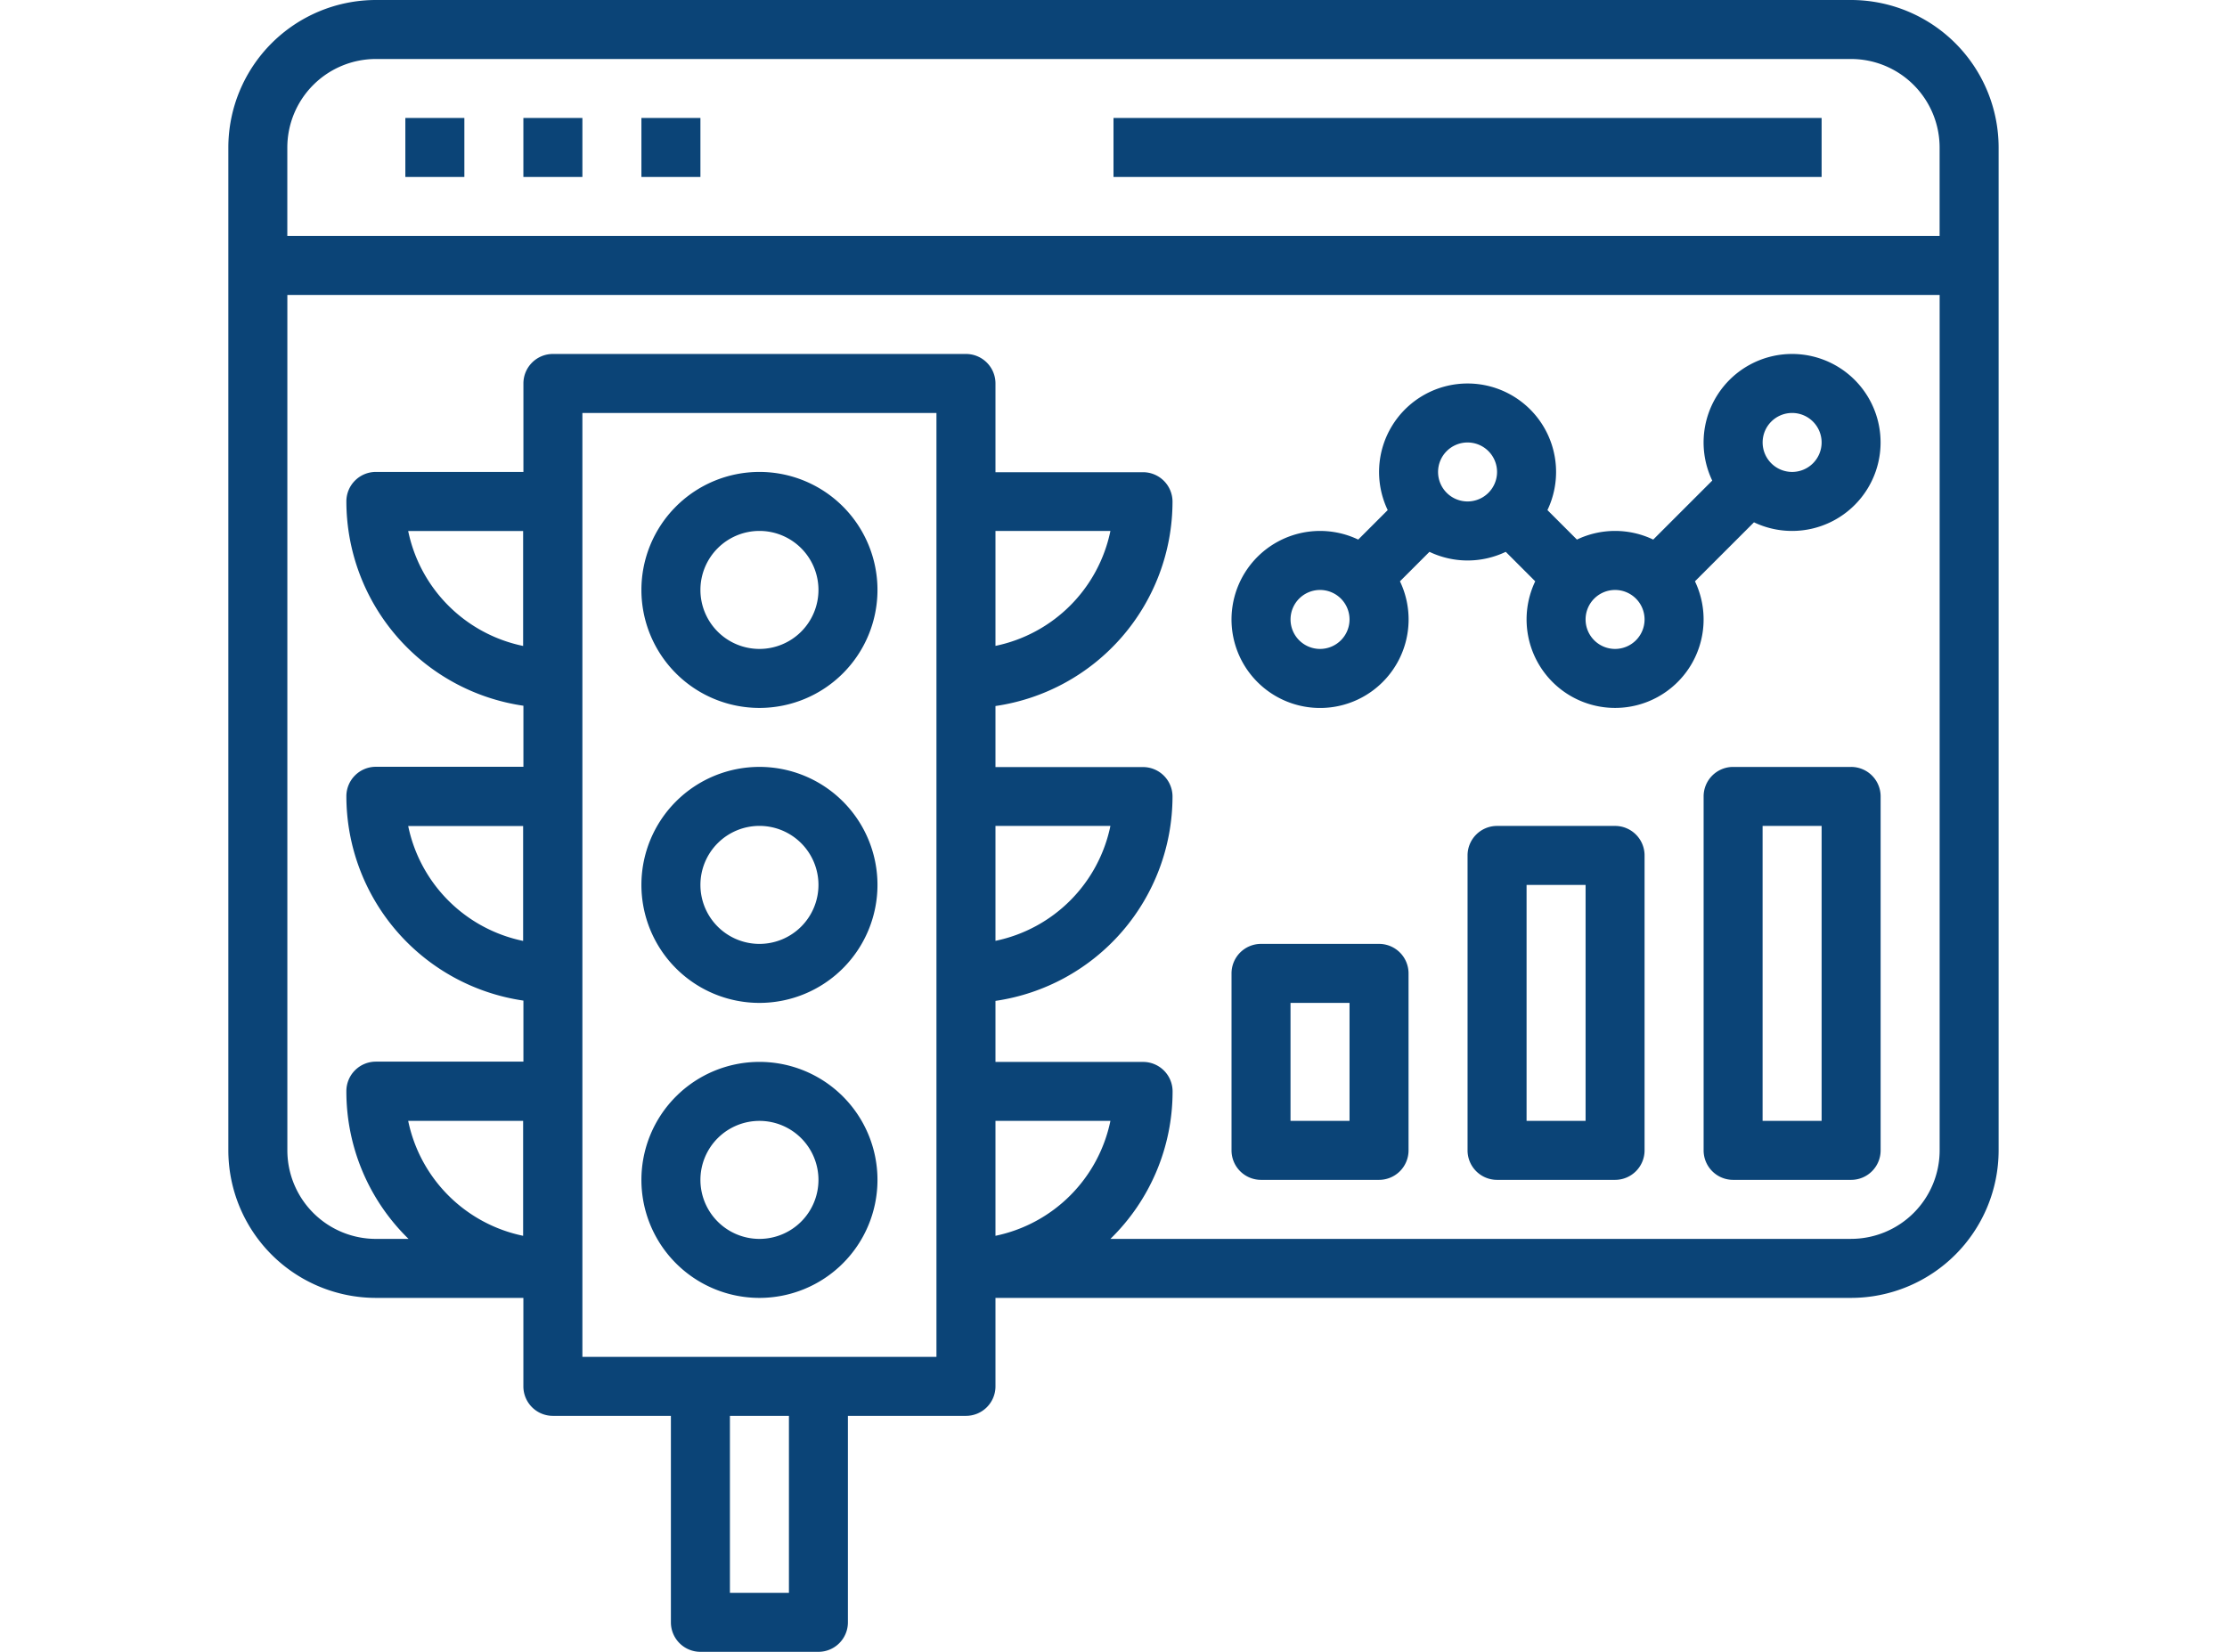
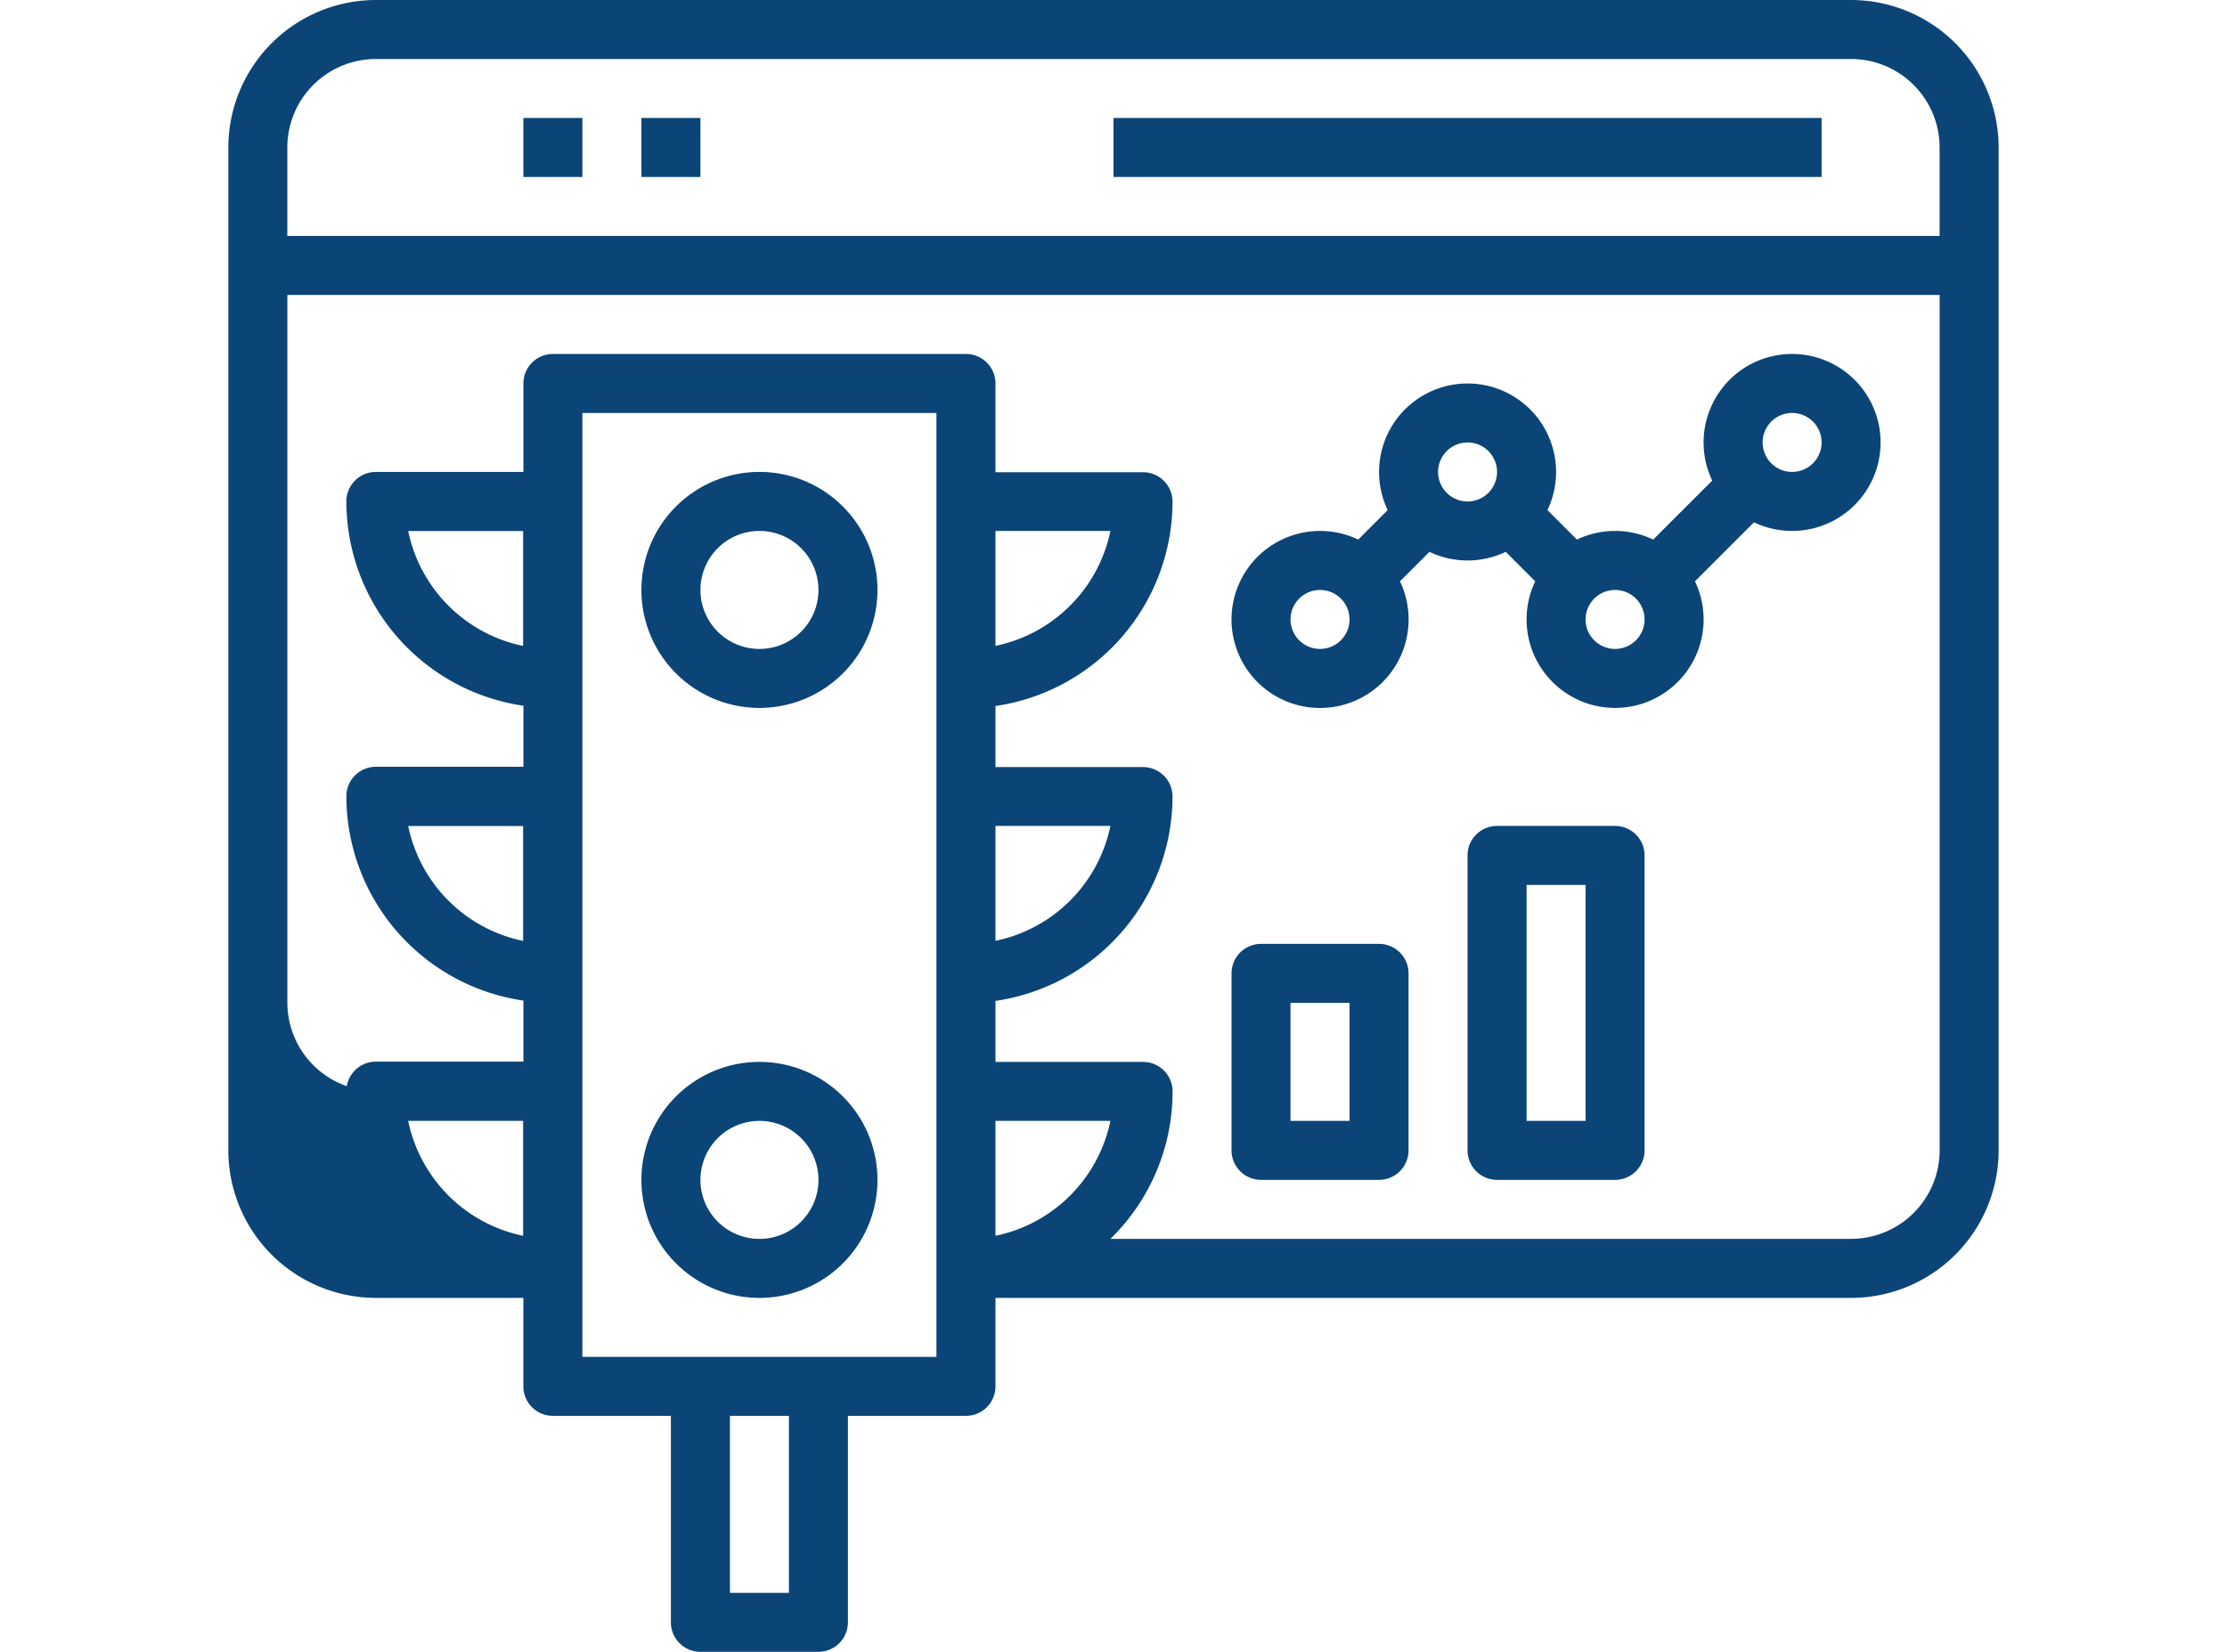
<svg xmlns="http://www.w3.org/2000/svg" width="62" height="46" viewBox="0 0 62 46">
  <defs>
    <clipPath id="clip-path">
      <rect id="Rectangle_1571" data-name="Rectangle 1571" width="62" height="46" transform="translate(7690 6304)" fill="#0b4477" />
    </clipPath>
  </defs>
  <g id="Mask_Group_61" data-name="Mask Group 61" transform="translate(-7690 -6304)" clip-path="url(#clip-path)">
    <g id="Outline" transform="translate(7694.714 6300.714)">
      <g id="Traffic-monitoring">
-         <path id="Path_4114" data-name="Path 4114" d="M46.821,3.286H5.75A4.112,4.112,0,0,0,1.643,7.393V35.321A4.112,4.112,0,0,0,5.75,39.429H9.857v2.464a.821.821,0,0,0,.821.821h3.286v5.75a.821.821,0,0,0,.821.821h3.286a.821.821,0,0,0,.821-.821v-5.75h3.286A.821.821,0,0,0,23,41.893V39.429H46.821a4.112,4.112,0,0,0,4.107-4.107V7.393a4.112,4.112,0,0,0-4.107-4.107ZM5.75,4.929H46.821a2.467,2.467,0,0,1,2.464,2.464V9.857h-46V7.393A2.467,2.467,0,0,1,5.75,4.929Zm.9,29.571h3.2v3.2a4.119,4.119,0,0,1-3.2-3.2Zm3.2-5.012a4.119,4.119,0,0,1-3.2-3.2h3.2Zm0-8.214a4.119,4.119,0,0,1-3.2-3.2h3.2ZM17.25,47.643H15.607V42.714H17.25Zm4.107-6.571H11.5V14.786h9.857Zm1.643-23h3.2a4.119,4.119,0,0,1-3.2,3.2Zm0,8.214h3.2a4.119,4.119,0,0,1-3.2,3.2ZM23,34.5h3.2A4.119,4.119,0,0,1,23,37.7Zm23.821,3.286H26.2a5.732,5.732,0,0,0,1.731-4.107.821.821,0,0,0-.821-.821H23v-1.7a5.758,5.758,0,0,0,4.929-5.69.821.821,0,0,0-.821-.821H23v-1.7a5.758,5.758,0,0,0,4.929-5.69.821.821,0,0,0-.821-.821H23V13.964a.821.821,0,0,0-.821-.821h-11.5a.821.821,0,0,0-.821.821v2.464H5.75a.821.821,0,0,0-.821.821,5.758,5.758,0,0,0,4.929,5.69v1.7H5.75a.821.821,0,0,0-.821.821,5.758,5.758,0,0,0,4.929,5.69v1.7H5.75a.821.821,0,0,0-.821.821A5.732,5.732,0,0,0,6.66,37.786H5.75a2.467,2.467,0,0,1-2.464-2.464V11.5h46V35.321a2.467,2.467,0,0,1-2.464,2.464Z" fill="#0b4477" />
-         <path id="Path_4115" data-name="Path 4115" d="M6.571,6.571H8.214V8.214H6.571Z" fill="#0b4477" />
+         <path id="Path_4114" data-name="Path 4114" d="M46.821,3.286H5.75A4.112,4.112,0,0,0,1.643,7.393V35.321A4.112,4.112,0,0,0,5.75,39.429H9.857v2.464a.821.821,0,0,0,.821.821h3.286v5.75a.821.821,0,0,0,.821.821h3.286a.821.821,0,0,0,.821-.821v-5.75h3.286A.821.821,0,0,0,23,41.893V39.429H46.821a4.112,4.112,0,0,0,4.107-4.107V7.393a4.112,4.112,0,0,0-4.107-4.107ZM5.75,4.929H46.821a2.467,2.467,0,0,1,2.464,2.464V9.857h-46V7.393A2.467,2.467,0,0,1,5.75,4.929Zm.9,29.571h3.2v3.2a4.119,4.119,0,0,1-3.2-3.2Zm3.2-5.012a4.119,4.119,0,0,1-3.2-3.2h3.2Zm0-8.214a4.119,4.119,0,0,1-3.2-3.2h3.2ZM17.25,47.643H15.607V42.714H17.25Zm4.107-6.571H11.5V14.786h9.857Zm1.643-23h3.2a4.119,4.119,0,0,1-3.2,3.2Zm0,8.214h3.2a4.119,4.119,0,0,1-3.2,3.2ZM23,34.5h3.2A4.119,4.119,0,0,1,23,37.7Zm23.821,3.286H26.2a5.732,5.732,0,0,0,1.731-4.107.821.821,0,0,0-.821-.821H23v-1.7a5.758,5.758,0,0,0,4.929-5.69.821.821,0,0,0-.821-.821H23v-1.7a5.758,5.758,0,0,0,4.929-5.69.821.821,0,0,0-.821-.821H23V13.964a.821.821,0,0,0-.821-.821h-11.5a.821.821,0,0,0-.821.821v2.464H5.75a.821.821,0,0,0-.821.821,5.758,5.758,0,0,0,4.929,5.69v1.7H5.75a.821.821,0,0,0-.821.821,5.758,5.758,0,0,0,4.929,5.69v1.7H5.75a.821.821,0,0,0-.821.821H5.75a2.467,2.467,0,0,1-2.464-2.464V11.5h46V35.321a2.467,2.467,0,0,1-2.464,2.464Z" fill="#0b4477" />
        <path id="Path_4116" data-name="Path 4116" d="M9.857,6.571H11.5V8.214H9.857Z" fill="#0b4477" />
        <path id="Path_4117" data-name="Path 4117" d="M13.143,6.571h1.643V8.214H13.143Z" fill="#0b4477" />
        <path id="Path_4118" data-name="Path 4118" d="M26.286,6.571H46V8.214H26.286Z" fill="#0b4477" />
        <path id="Path_4119" data-name="Path 4119" d="M16.429,23a3.286,3.286,0,1,0-3.286-3.286A3.286,3.286,0,0,0,16.429,23Zm0-4.929a1.643,1.643,0,1,1-1.643,1.643A1.643,1.643,0,0,1,16.429,18.071Z" fill="#0b4477" />
-         <path id="Path_4120" data-name="Path 4120" d="M16.429,31.214a3.286,3.286,0,1,0-3.286-3.286,3.286,3.286,0,0,0,3.286,3.286Zm0-4.929a1.643,1.643,0,1,1-1.643,1.643,1.643,1.643,0,0,1,1.643-1.643Z" fill="#0b4477" />
        <path id="Path_4121" data-name="Path 4121" d="M16.429,39.429a3.286,3.286,0,1,0-3.286-3.286,3.286,3.286,0,0,0,3.286,3.286Zm0-4.929a1.643,1.643,0,1,1-1.643,1.643A1.643,1.643,0,0,1,16.429,34.5Z" fill="#0b4477" />
        <path id="Path_4122" data-name="Path 4122" d="M45.179,13.143a2.464,2.464,0,0,0-2.224,3.526l-1.643,1.643a2.462,2.462,0,0,0-2.124,0l-.821-.821a2.464,2.464,0,1,0-4.447,0l-.821.821a2.465,2.465,0,1,0,1.162,1.162l.821-.821a2.462,2.462,0,0,0,2.124,0l.821.821a2.464,2.464,0,1,0,4.447,0l1.643-1.643a2.464,2.464,0,1,0,1.062-4.688ZM32.036,21.357a.821.821,0,1,1,.821-.821.821.821,0,0,1-.821.821Zm4.107-4.107a.821.821,0,1,1,.821-.821.821.821,0,0,1-.821.821Zm4.107,4.107a.821.821,0,1,1,.821-.821.821.821,0,0,1-.821.821Zm4.929-4.929A.821.821,0,1,1,46,15.607a.821.821,0,0,1-.821.821Z" fill="#0b4477" />
        <path id="Path_4123" data-name="Path 4123" d="M33.679,29.571H30.393a.821.821,0,0,0-.821.821v4.929a.821.821,0,0,0,.821.821h3.286a.821.821,0,0,0,.821-.821V30.393A.821.821,0,0,0,33.679,29.571ZM32.857,34.5H31.214V31.214h1.643Z" fill="#0b4477" />
        <path id="Path_4124" data-name="Path 4124" d="M40.25,26.286H36.964a.821.821,0,0,0-.821.821v8.214a.821.821,0,0,0,.821.821H40.25a.821.821,0,0,0,.821-.821V27.107A.821.821,0,0,0,40.25,26.286ZM39.429,34.5H37.786V27.929h1.643Z" fill="#0b4477" />
-         <path id="Path_4125" data-name="Path 4125" d="M46.821,24.643H43.536a.821.821,0,0,0-.821.821v9.857a.821.821,0,0,0,.821.821h3.286a.821.821,0,0,0,.821-.821V25.464A.821.821,0,0,0,46.821,24.643ZM46,34.5H44.357V26.286H46Z" fill="#0b4477" />
      </g>
    </g>
  </g>
</svg>